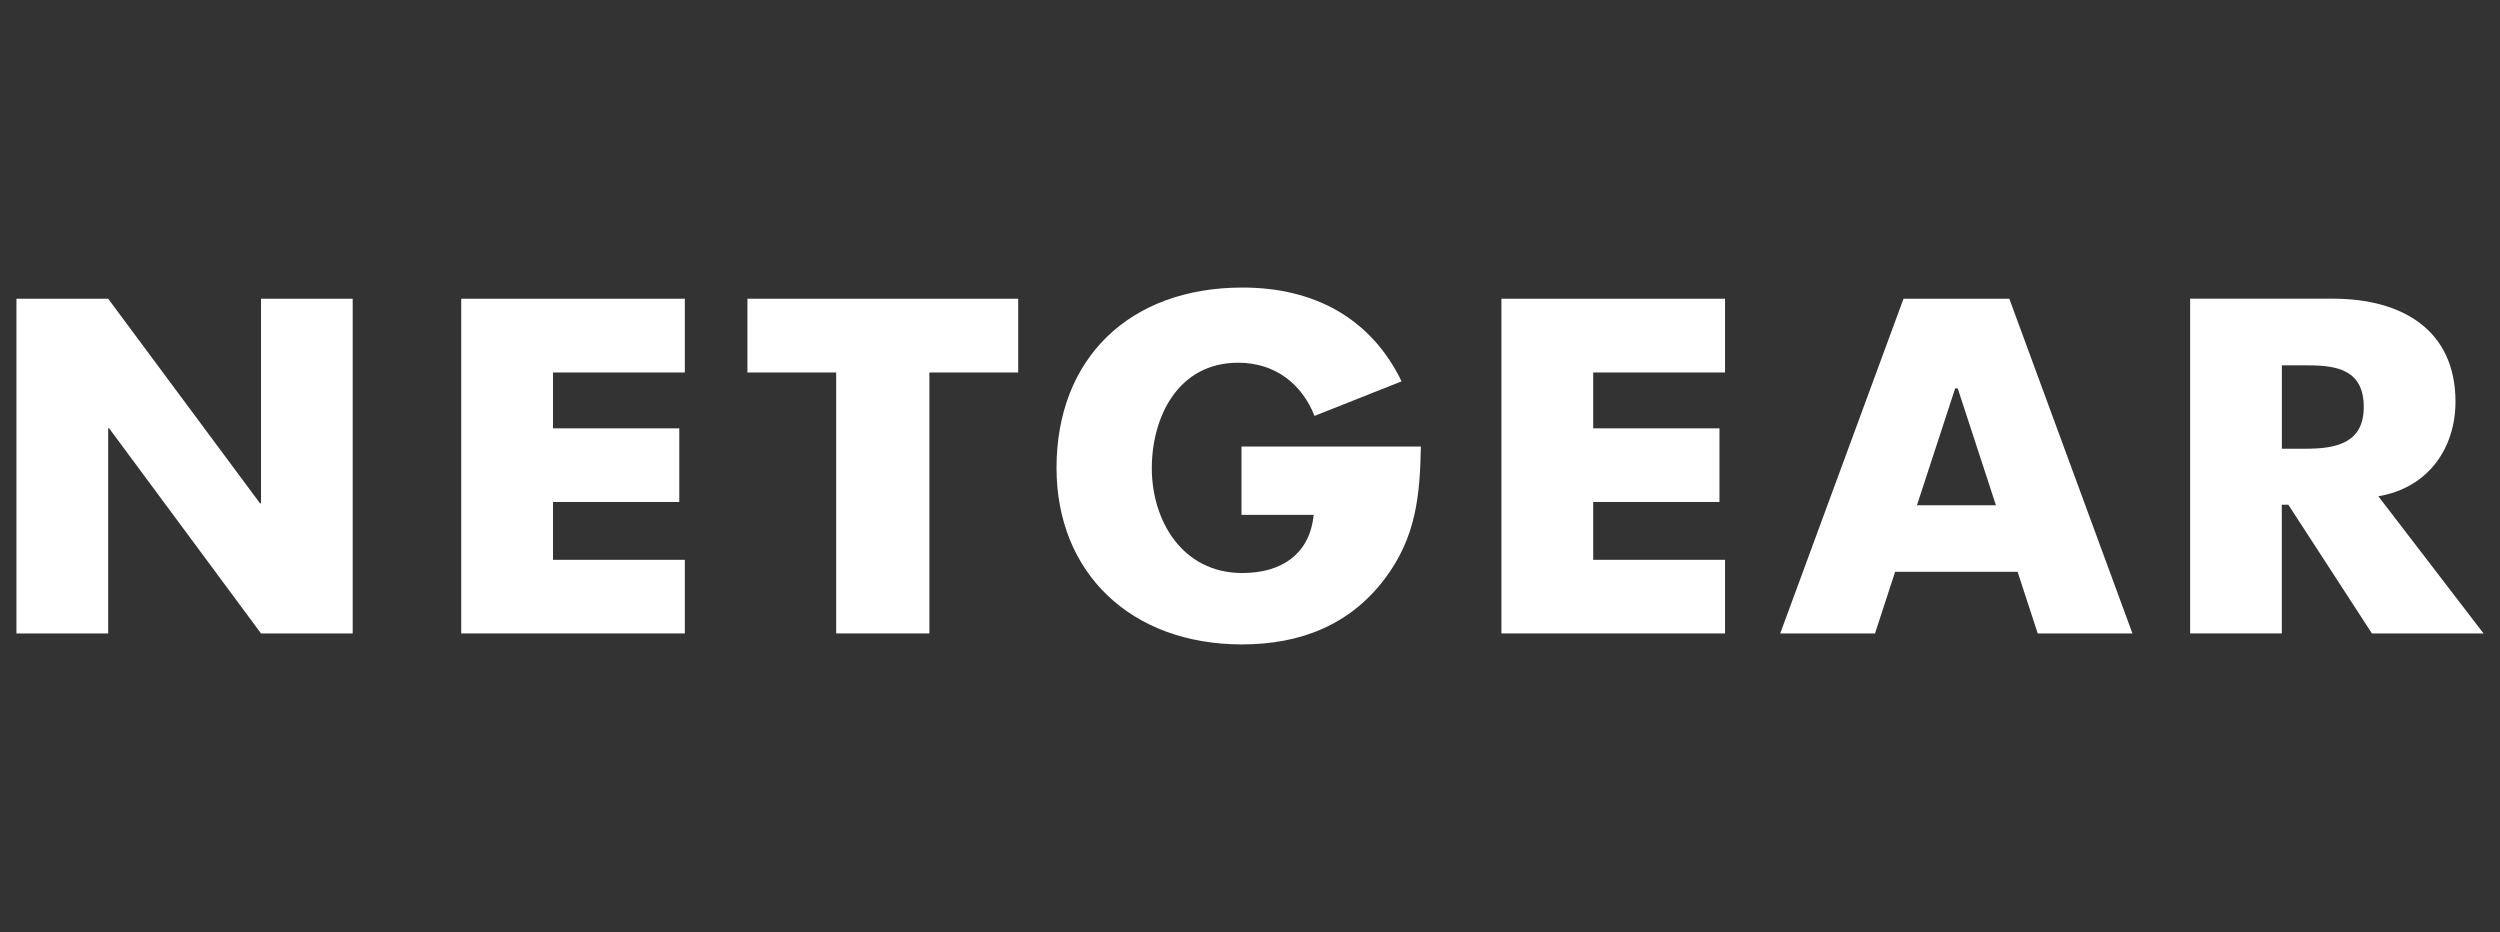
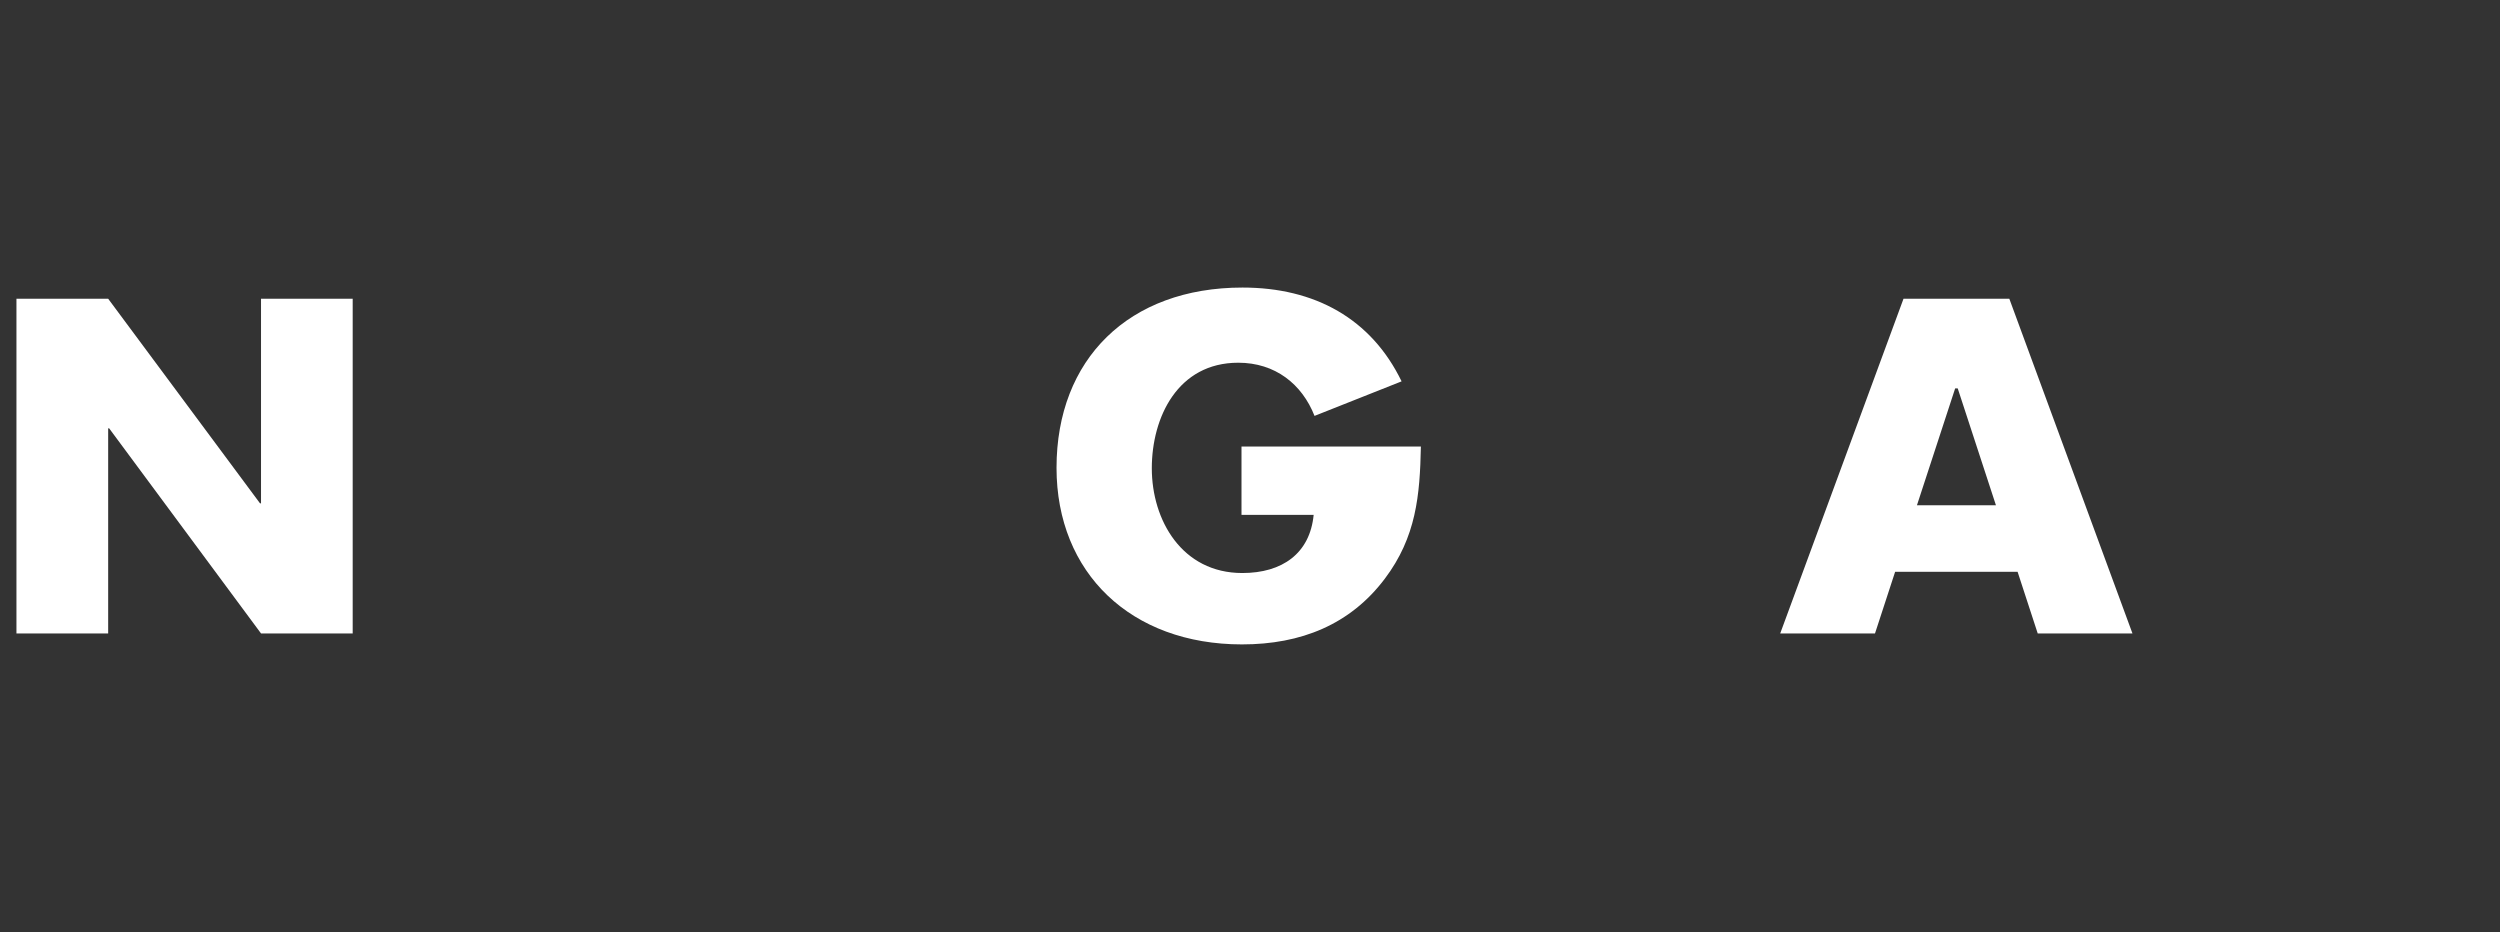
<svg xmlns="http://www.w3.org/2000/svg" version="1.1" id="Layer_1" x="0px" y="0px" viewBox="0 0 456 170" style="enable-background:new 0 0 456 170;" xml:space="preserve">
  <rect x="0" y="0" width="456" height="170" fill="#333333" stroke="none" />
  <style type="text/css">
	.st0{fill:#FFFFFF;}
</style>
-   <path class="st0" d="M447.88,73.27c0-13.02-9.65-18.79-22.36-18.79h-26.04v61.05h16.72V92.06h1.19l15.25,23.48H453l-19.19-25.02  C442.94,88.98,447.88,81.71,447.88,73.27 M420.51,81.85h-4.3V66.64H421c5.49,0,10.15,0.96,10.15,7.61  C431.15,80.89,426,81.85,420.51,81.85z" />
  <path class="st0" d="M347.2,54.49l-22.49,61.05H342l3.67-11.24h22.34l3.67,11.24h17.28L366.5,54.49H347.2 M349.65,92.16l6.97-21.31  h0.47l6.97,21.31H349.65z" />
-   <polyline class="st0" points="273.86,115.54 314.65,115.54 314.65,102.11 290.6,102.11 290.6,91.56 313.63,91.56 313.63,78.13   290.6,78.13 290.6,67.94 314.65,67.94 314.65,54.49 273.86,54.49 273.86,115.54 " />
  <path class="st0" d="M226.44,93.91h13.17c-0.68,7.05-5.74,10.61-13.01,10.61c-11.01,0-16.51-9.64-16.51-19.1  c0-9.31,4.73-19.26,15.77-19.26c6.73,0,11.62,3.89,13.91,9.7l15.88-6.3c-5.54-11.42-15.8-17.11-29.02-17.11  c-20.75,0-33.92,13.06-33.92,32.88c0,19.19,13.59,32.21,33.82,32.21c10.78,0,19.76-3.62,26.06-11.98c5.73-7.6,6.4-15.2,6.58-24.11  h-32.72V93.91" />
-   <polyline class="st0" points="136.33,67.94 152.52,67.94 152.52,115.54 169.52,115.54 169.52,67.94 185.72,67.94 185.72,54.49   136.33,54.49 136.33,67.94 " />
-   <polyline class="st0" points="84.13,115.54 124.91,115.54 124.91,102.11 100.87,102.11 100.87,91.56 123.9,91.56 123.9,78.13   100.87,78.13 100.87,67.94 124.91,67.94 124.91,54.49 84.13,54.49 84.13,115.54 " />
  <polyline class="st0" points="47.61,91.81 47.43,91.81 19.73,54.49 3,54.49 3,115.54 19.73,115.54 19.73,78.13 19.91,78.13   47.61,115.54 64.33,115.54 64.33,54.49 47.61,54.49 47.61,91.81 " />
</svg>